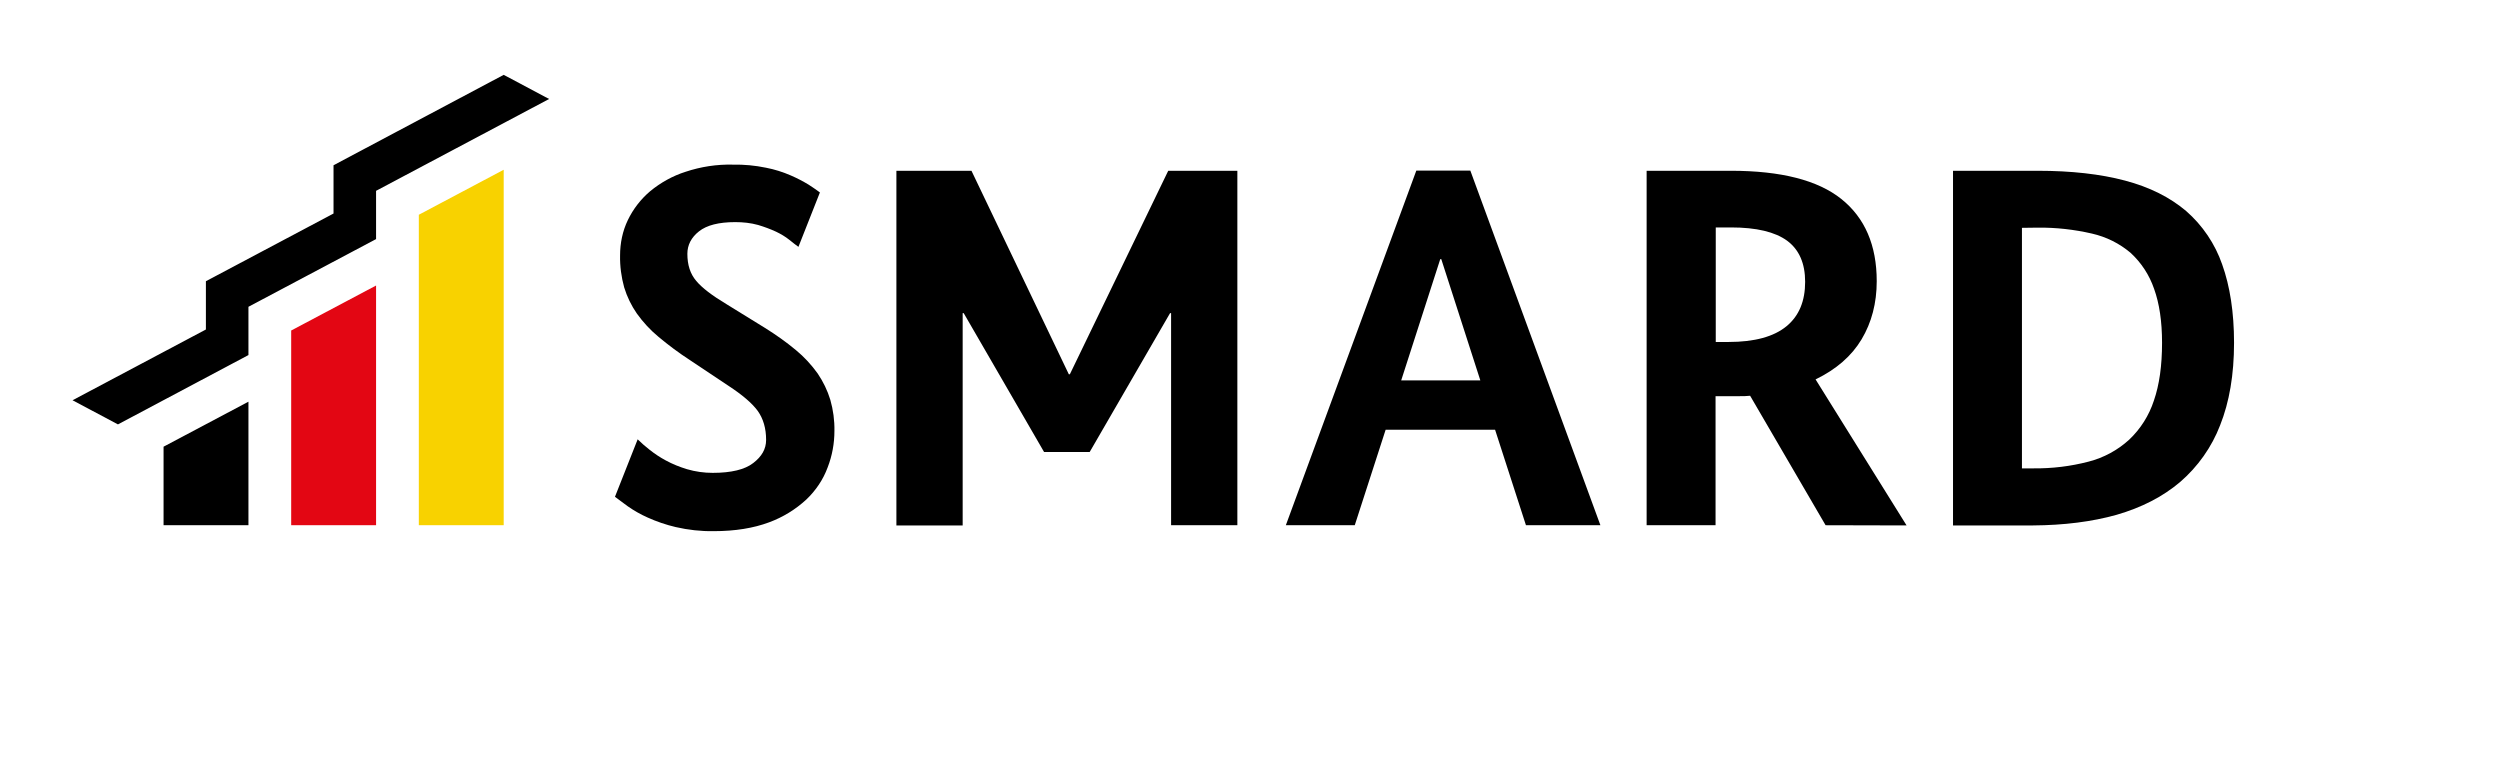
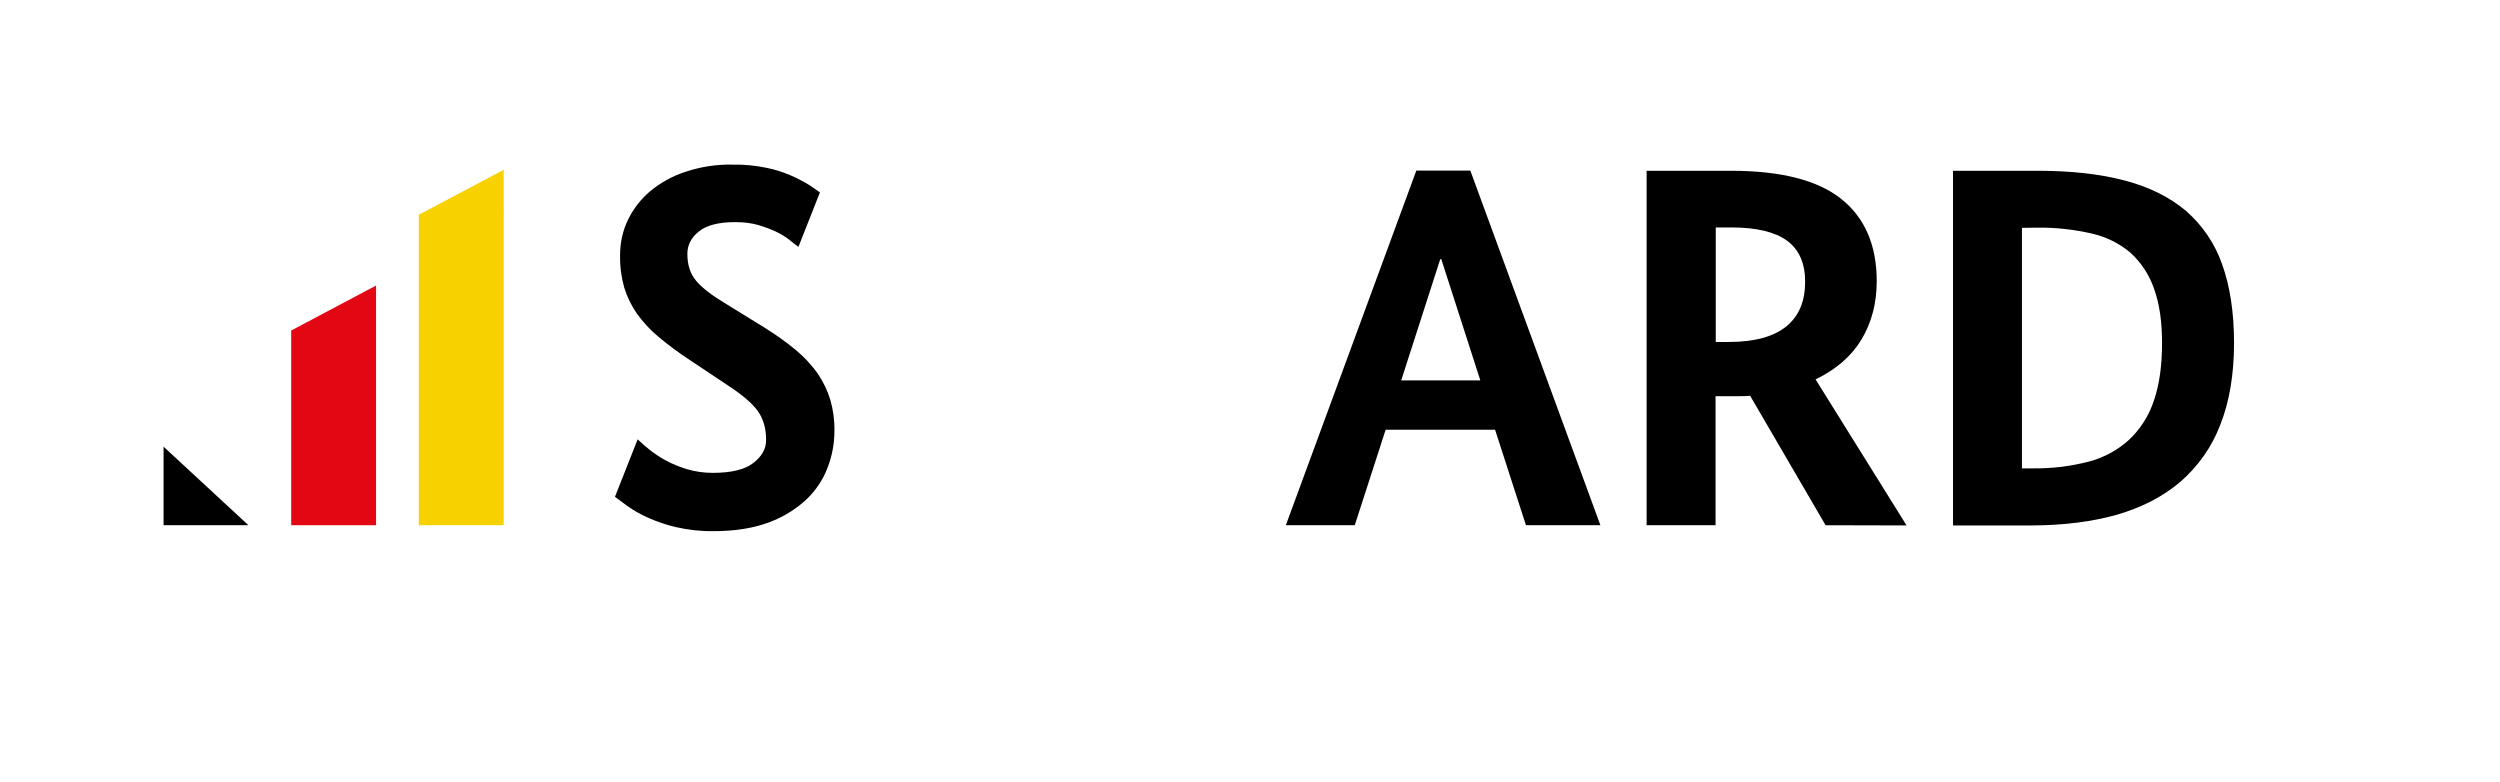
<svg xmlns="http://www.w3.org/2000/svg" version="1.1" id="Ebene_1" x="0px" y="0px" viewBox="0 0 1222.3 382.5" style="enable-background:new 0 0 1222.3 382.5;" xml:space="preserve">
  <style type="text/css">
	.st0{fill:#F8D200;}
	.st1{fill:#E30613;}
</style>
  <g id="Group_1939" transform="translate(-349.131 -299.105)">
    <path id="Path_18" d="M739.5,419.8c-1.2-0.8-2.6-2-4.4-3.4c-2-1.6-4.2-2.9-6.5-4c-2.8-1.3-5.8-2.4-8.8-3.3c-3.6-1-7.4-1.4-11.2-1.4   c-8,0-13.9,1.5-17.7,4.5c-3.8,3-5.7,6.7-5.7,11c0,5.4,1.4,9.8,4.3,13.2c2.8,3.4,7.8,7.2,14.8,11.4l18.8,11.6   c5.3,3.3,10.4,6.9,15.2,10.9c4,3.3,7.6,7.2,10.6,11.4c2.7,4,4.8,8.3,6.2,12.9c1.4,4.9,2.1,10.1,2,15.2c0,6.1-1.1,12.1-3.3,17.8   c-2.2,6-5.8,11.3-10.4,15.7c-5.3,4.9-11.5,8.7-18.3,11.2c-7.5,2.8-16.5,4.3-27,4.3c-6.3,0.1-12.5-0.6-18.6-2   c-4.7-1.1-9.4-2.7-13.8-4.7c-3.4-1.5-6.7-3.4-9.7-5.5c-2.6-1.9-4.7-3.5-6.2-4.6l11.1-28.1c1.8,1.8,3.7,3.4,5.7,5   c2.5,2,5.2,3.8,8,5.3c3.3,1.8,6.8,3.2,10.4,4.3c4.1,1.2,8.3,1.8,12.6,1.8c9,0,15.7-1.6,19.8-4.8c4.2-3.2,6.3-6.9,6.3-11.3   c0-5.7-1.4-10.4-4.1-14.2c-2.8-3.8-7.5-7.8-14.2-12.2l-18.9-12.6c-5.4-3.5-10.5-7.3-15.4-11.4c-4-3.3-7.6-7.2-10.6-11.4   c-2.7-3.9-4.8-8.2-6.2-12.8c-1.4-5.1-2.1-10.3-2-15.6c0-6,1.2-11.9,3.8-17.3c2.6-5.4,6.3-10.2,10.9-14.1c5.1-4.2,11-7.5,17.3-9.5   c7.5-2.5,15.3-3.7,23.2-3.5c5.4-0.1,10.8,0.4,16.1,1.5c4.2,0.8,8.3,2.1,12.2,3.8c3,1.3,5.9,2.8,8.7,4.5c2.3,1.5,4.2,2.8,5.5,3.8   L739.5,419.8z" />
    <path id="Path_19" d="M1095.2,555.9l-15.1-46.7h-53.5l-15.1,46.7h-33.7l63.8-173.4h26.4l63.6,173.4H1095.2z M1053.8,425.8h-0.5   l-19.1,59.3h38.7L1053.8,425.8z" />
    <path id="Path_20" d="M1241.7,555.9l-36.9-63.3c-1.7,0.2-3.4,0.2-5.2,0.2h-11.7v63.1h-33.7V382.6h41.2c24.5,0,42.5,4.6,54,13.8   s17.3,22.6,17.3,40.2c0,10.7-2.5,20.2-7.4,28.4c-4.9,8.2-12.4,14.7-22.5,19.6l44.5,71.4L1241.7,555.9z M1231.7,436.9   c0-9-2.9-15.7-8.8-20.1c-5.9-4.3-15-6.5-27.4-6.5h-7.5v56h6.3c12.7,0,22.1-2.6,28.3-7.7S1231.7,446.2,1231.7,436.9" />
    <path id="Path_21" d="M1304,556V382.6h41.4c16.4,0,30.7,1.6,42.7,4.8c12.1,3.2,22,8.2,29.9,14.9c8,7,14.1,16,17.6,26.1   c3.8,10.6,5.8,23.4,5.8,38.3c0,15.6-2.3,29-6.8,40.3c-4.1,10.7-10.9,20.3-19.6,27.8c-8.5,7.2-18.9,12.5-31,16   c-12.1,3.4-25.8,5.1-40.8,5.2L1304,556z M1337.7,410.5v117.6h5.5c9.2,0.1,18.3-1,27.1-3.3c7.4-1.9,14.2-5.6,19.8-10.7   c5.6-5.3,9.7-11.8,12.1-19.1c2.7-7.8,4-17.2,4-28.3c0-10.4-1.3-19.2-3.9-26.4c-2.3-6.7-6.2-12.7-11.4-17.5c-5.5-4.7-12-7.9-19-9.5   c-8.7-2-17.6-3-26.5-2.9L1337.7,410.5z" />
-     <path id="Path_22" d="M954.1,555.9h-32.4V452.2h-0.5l-39.3,67.9h-22.3l-39.3-67.9h-0.5v103.8h-32.4V382.6h36.7l47.6,99.5h0.5   l48.1-99.5h33.8L954.1,555.9z" />
    <path id="Path_23" class="st0" d="M595.4,555.9h-41.5V404.1l41.5-22V555.9z" />
    <path id="Path_24" class="st1" d="M533,555.9h-41.5v-95.2l41.5-22V555.9z" />
-     <path id="Path_25" d="M470.6,555.9h-41.5v-38.4l41.5-22L470.6,555.9z" />
-     <path id="Path_26" d="M595.4,335.7L595.4,335.7L595.4,335.7l-83.2,44.2v23.6l-62.4,33.1v23.6l-65.2,34.6l22.2,11.8l63.8-33.9v-23.6   L533,416v-23.6l84.6-44.9L595.4,335.7z" />
+     <path id="Path_25" d="M470.6,555.9h-41.5v-38.4L470.6,555.9z" />
  </g>
</svg>